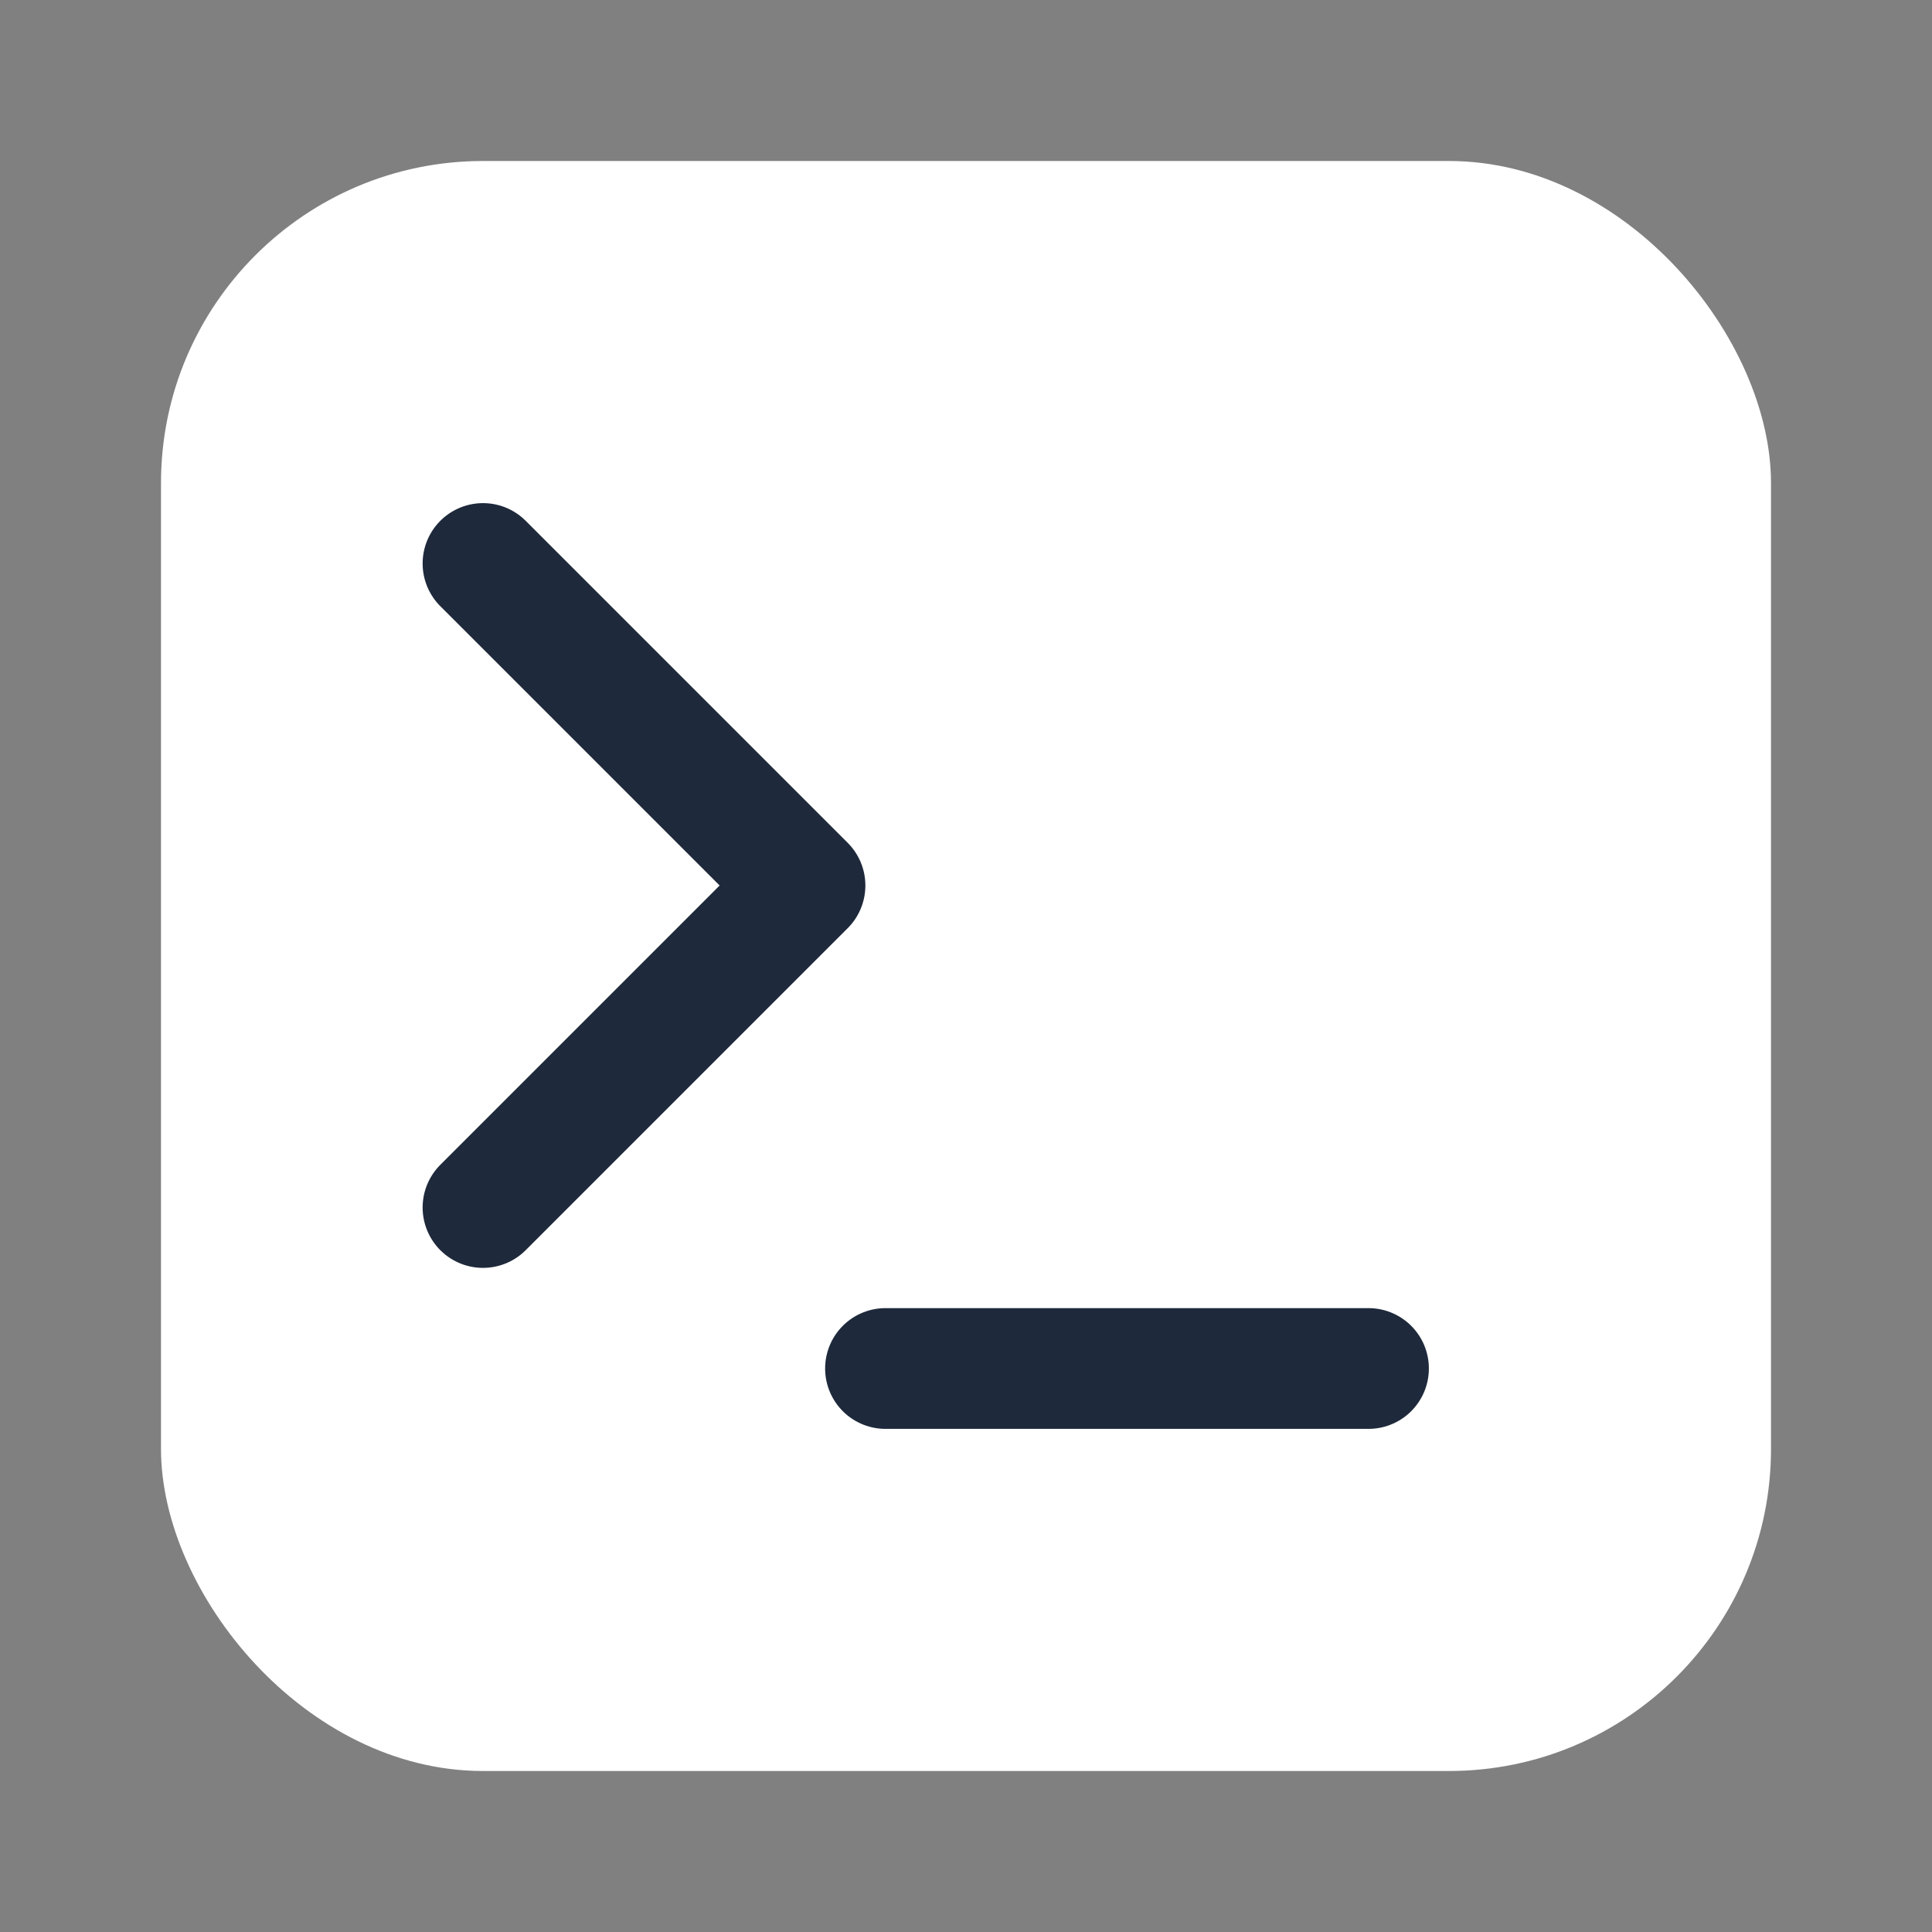
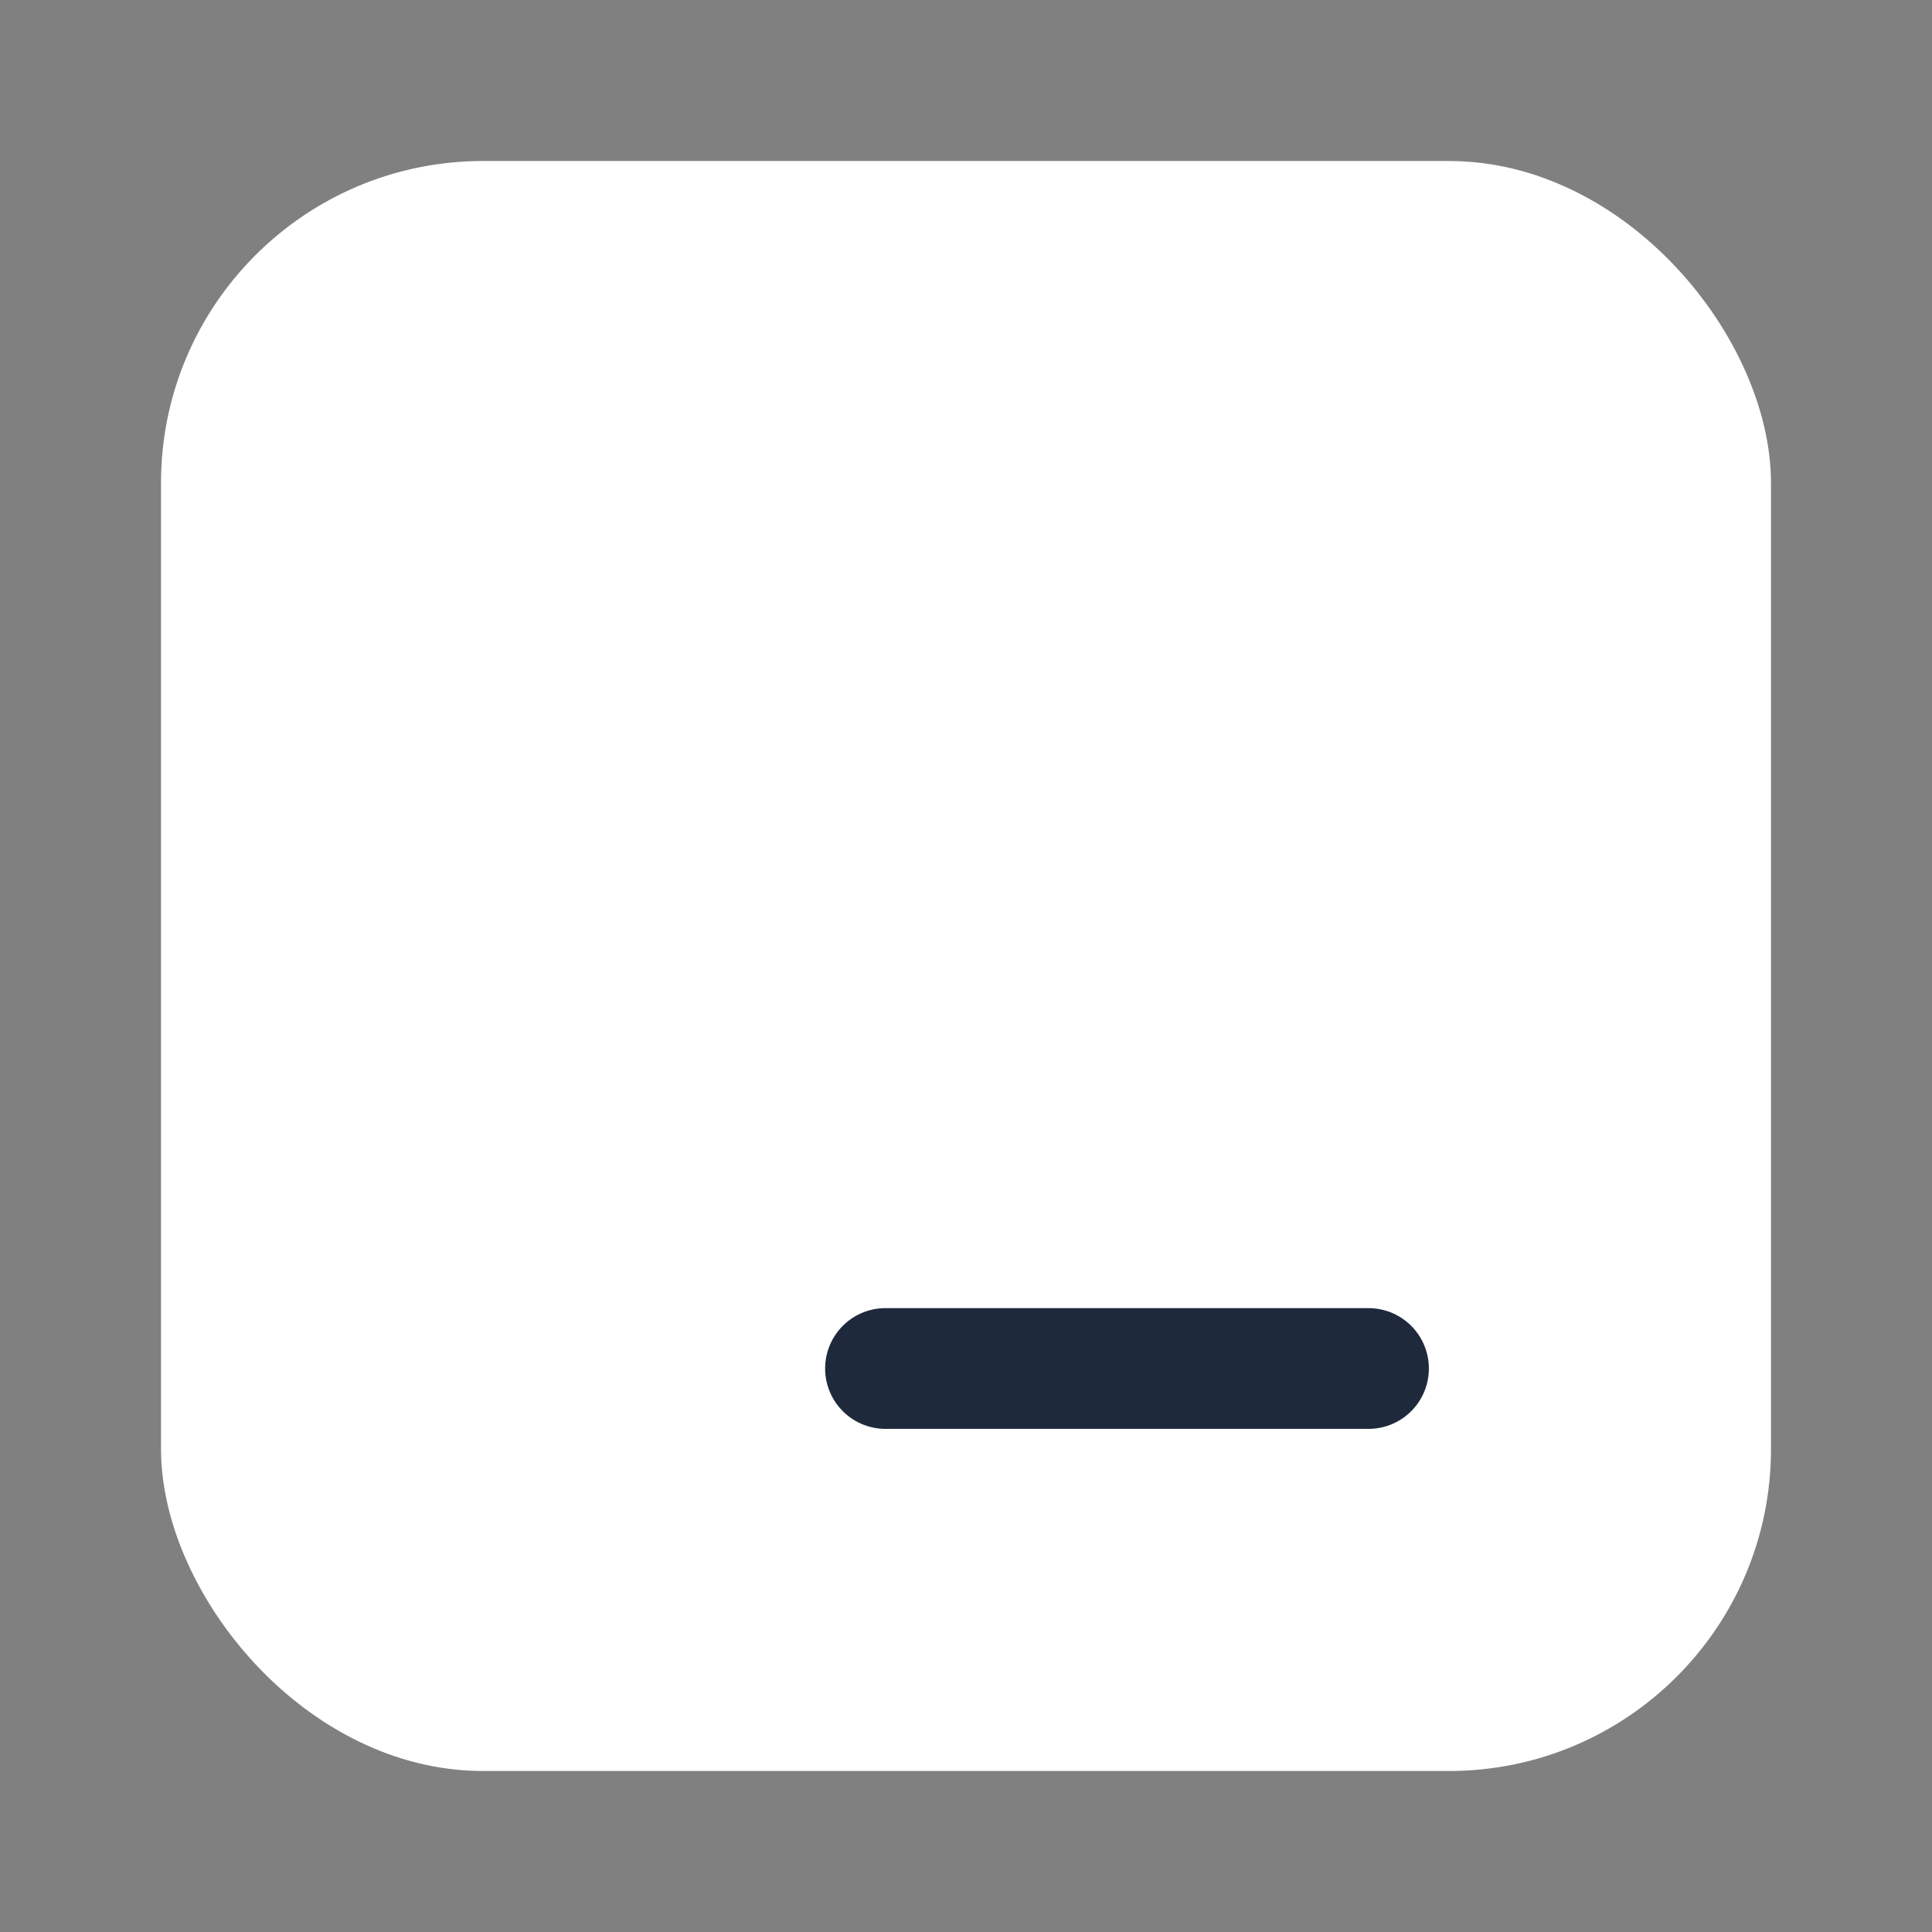
<svg xmlns="http://www.w3.org/2000/svg" width="24" height="24" viewBox="0 0 24 24" fill="none">
  <rect x="0" y="0" width="24" height="24" fill="#808080" stroke="none" />
  <rect x="2" y="2" width="20" height="20" rx="4" ry="4" fill="white" />
-   <polyline points="6 15 10 11 6 7" stroke="#1e293b" stroke-width="1.5" stroke-linecap="round" stroke-linejoin="round" fill="none" />
  <line x1="11" x2="17" y1="17" y2="17" stroke="#1e293b" stroke-width="1.5" stroke-linecap="round" />
</svg>